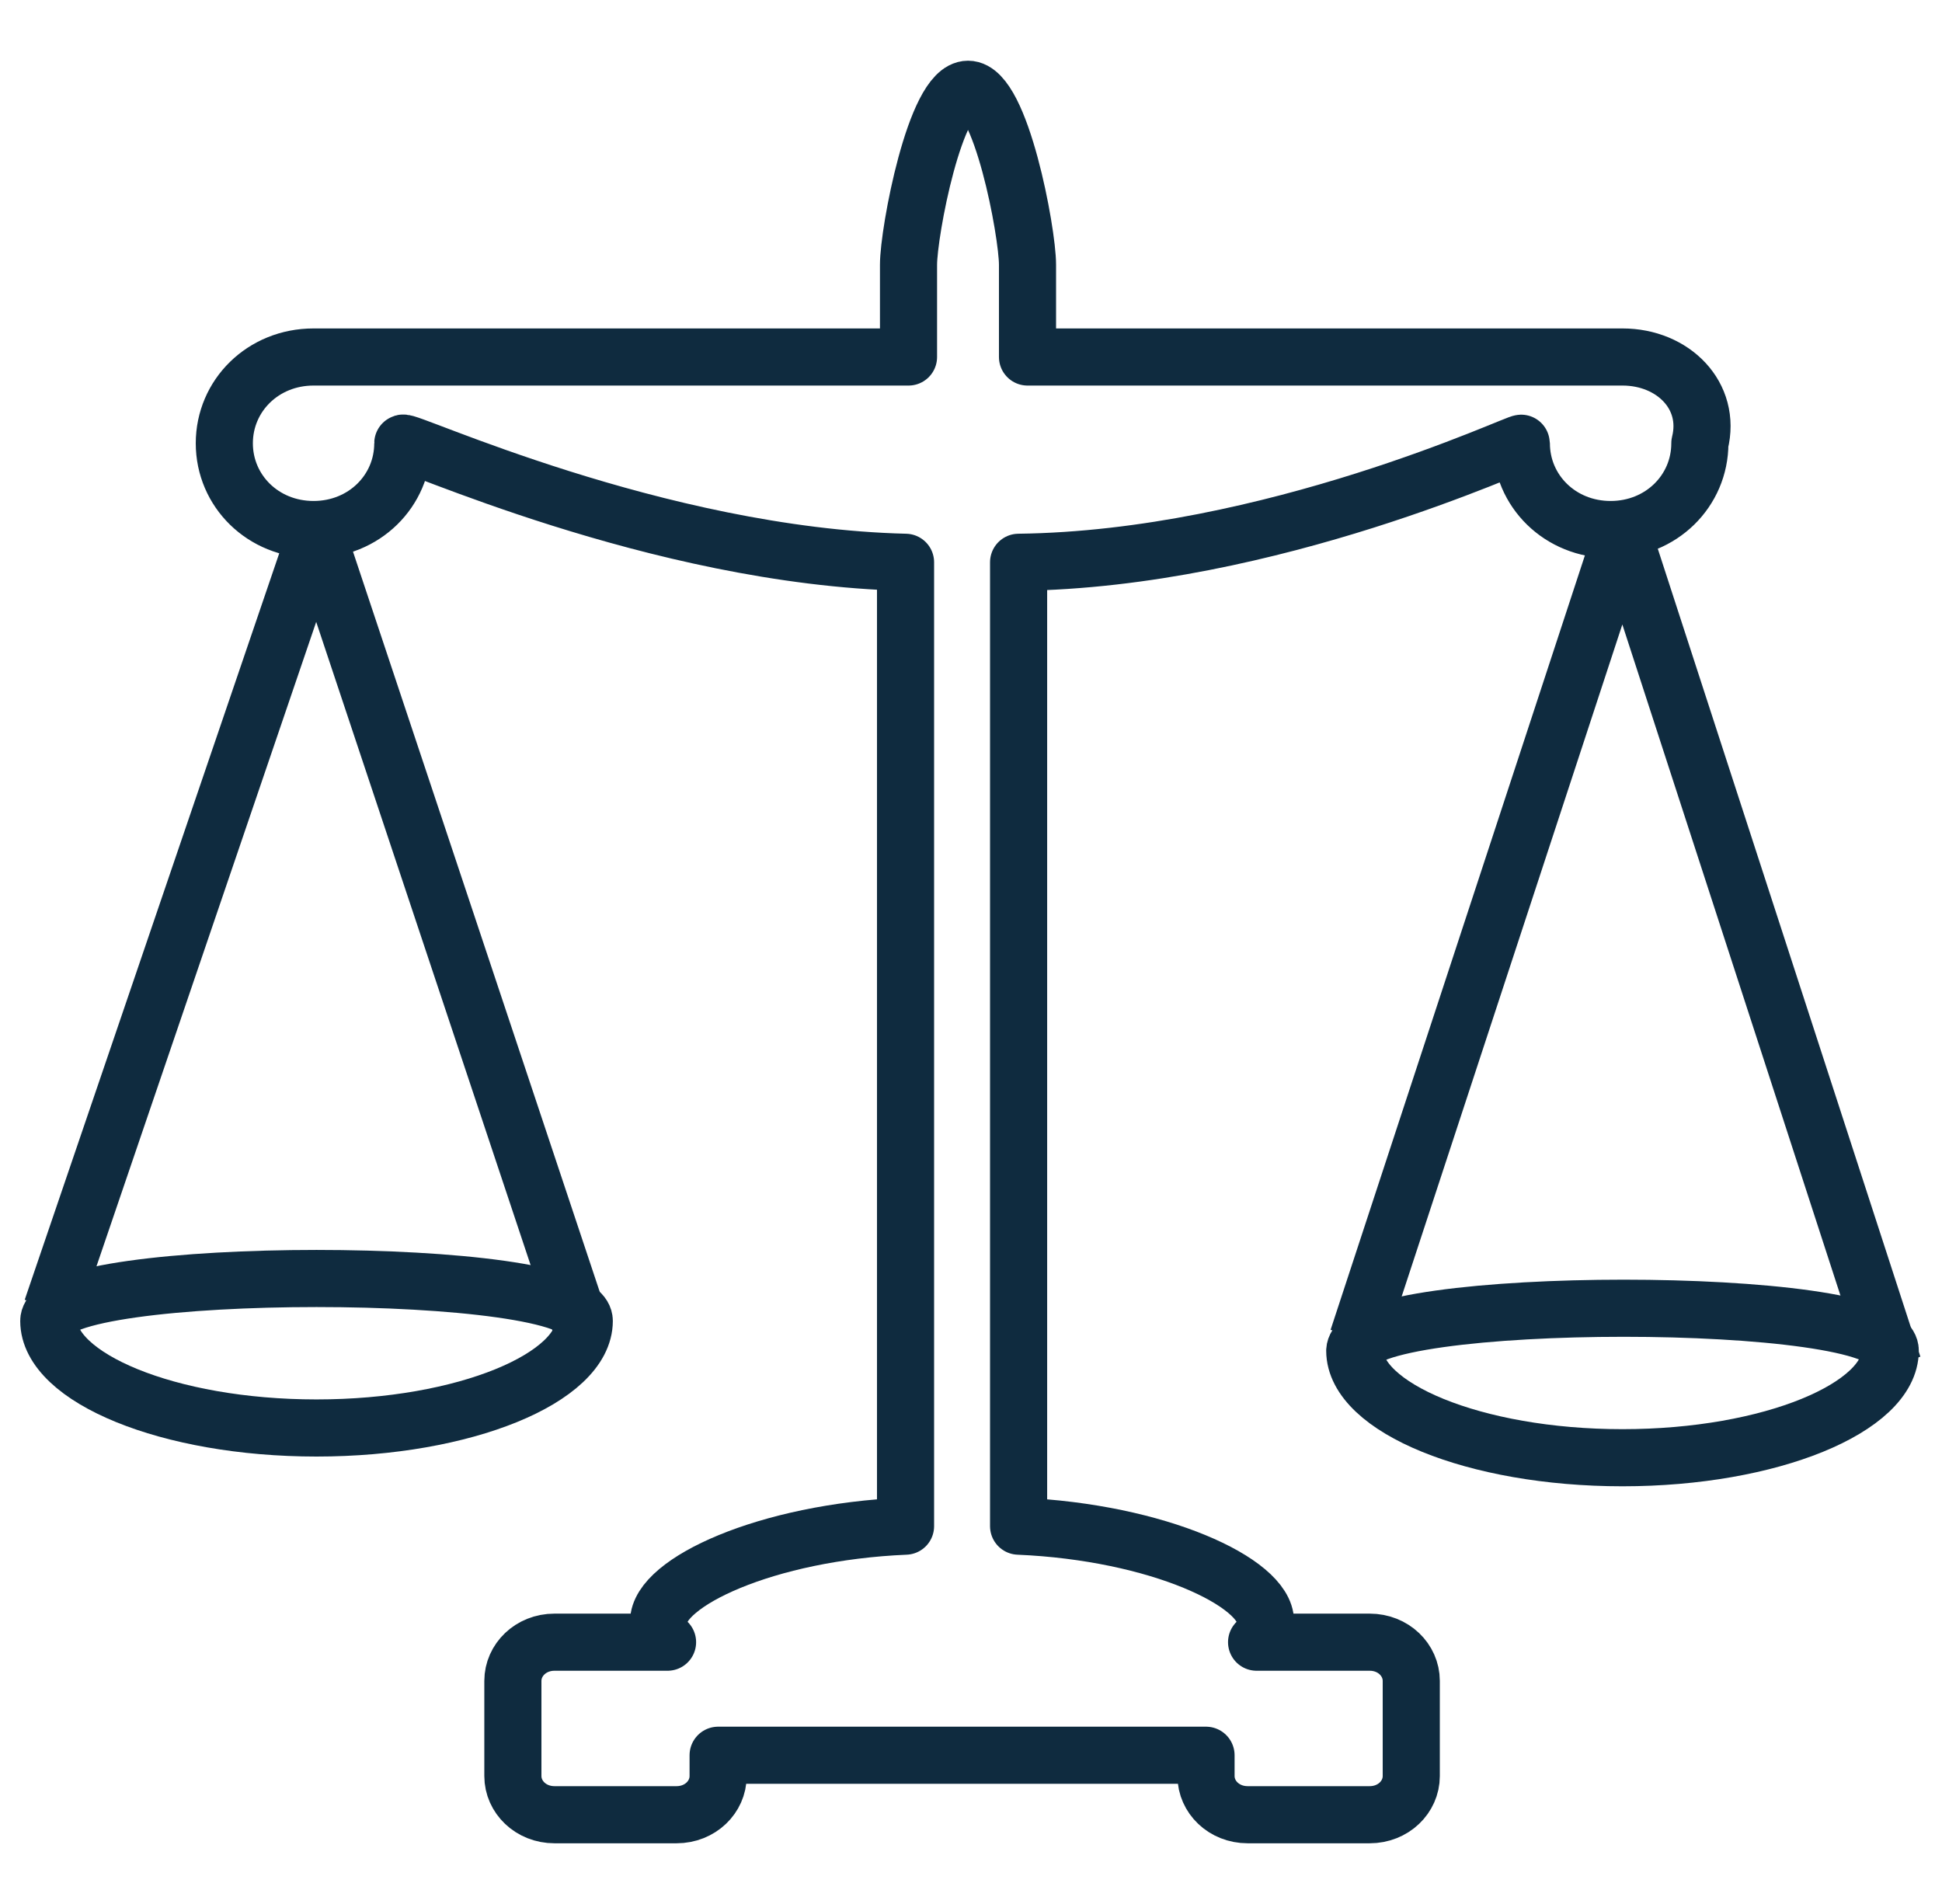
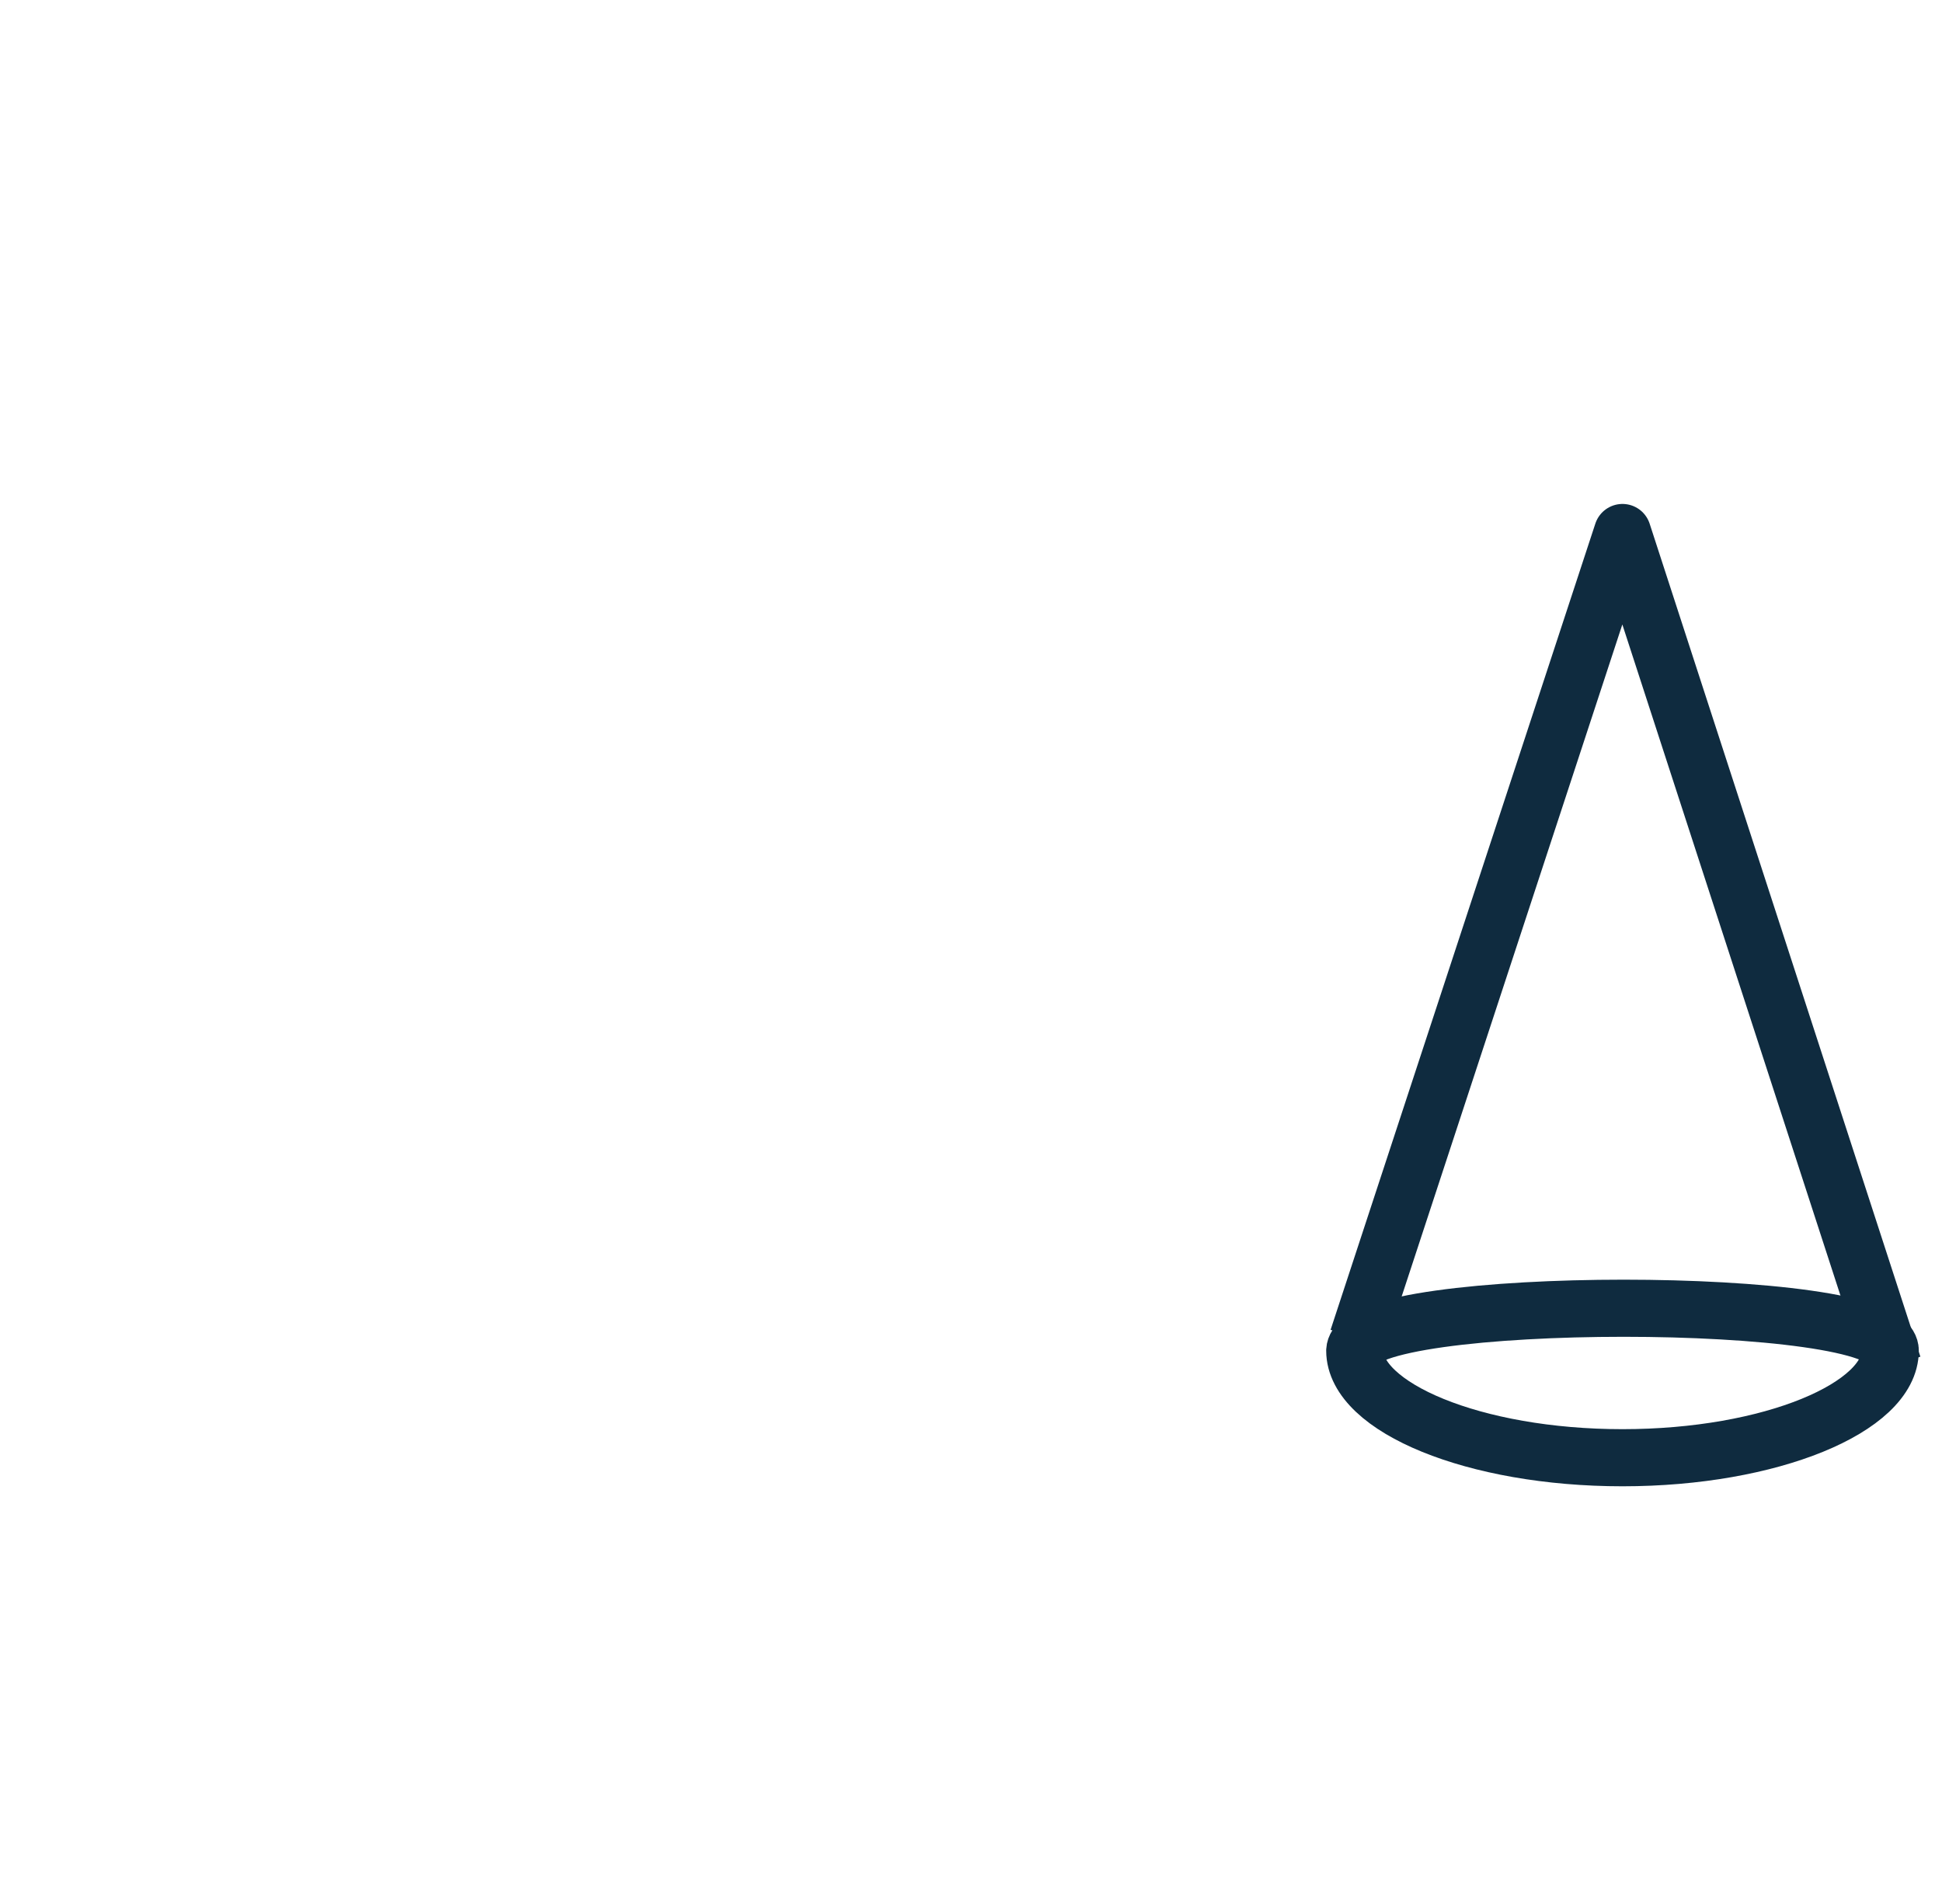
<svg xmlns="http://www.w3.org/2000/svg" width="51" height="50" viewBox="0 0 51 50" fill="none">
  <g clip-path="url(#clip0_905_2120)">
-     <path d="M42.609 9.375H26.984V6.953C26.984 6.094 26.281 2.344 25.422 2.344C24.562 2.344 23.859 6.094 23.859 6.953V9.375H8.234C6.906 9.375 5.891 10.391 5.891 11.641C5.891 12.891 6.906 13.906 8.234 13.906C9.562 13.906 10.578 12.891 10.578 11.641C10.578 11.484 17.219 14.609 23.781 14.766V40.078C20.109 40.234 17.297 41.562 17.297 42.578C17.297 42.734 17.375 42.969 17.531 43.125H14.562C13.938 43.125 13.469 43.594 13.469 44.141V46.641C13.469 47.188 13.938 47.656 14.562 47.656H17.766C18.391 47.656 18.859 47.188 18.859 46.641V46.094H31.672V46.641C31.672 47.188 32.141 47.656 32.766 47.656H35.969C36.594 47.656 37.062 47.188 37.062 46.641V44.141C37.062 43.594 36.594 43.125 35.969 43.125H33C33.156 42.969 33.234 42.812 33.234 42.578C33.234 41.562 30.422 40.234 26.75 40.078V14.766C33.391 14.688 39.953 11.562 39.953 11.641C39.953 12.891 40.969 13.906 42.297 13.906C43.625 13.906 44.641 12.891 44.641 11.641C44.953 10.391 43.938 9.375 42.609 9.375Z" stroke="#0F2B3F" stroke-width="1.5" stroke-linejoin="round" />
-     <path d="M1.359 34.375L8.312 13.984L15.344 35.078" stroke="#0F2B3F" stroke-width="1.5" stroke-linejoin="round" />
    <path d="M35.656 35.156L42.609 13.984L49.719 35.859" stroke="#0F2B3F" stroke-width="1.5" stroke-linejoin="round" />
-     <path d="M15.344 34.688C15.344 36.172 12.219 37.5 8.312 37.5C4.406 37.5 1.281 36.172 1.281 34.688C1.281 33.203 15.344 33.203 15.344 34.688Z" stroke="#0F2B3F" stroke-width="1.5" stroke-linejoin="round" />
    <path d="M49.641 35.469C49.641 36.953 46.516 38.281 42.609 38.281C38.703 38.281 35.578 36.953 35.578 35.469C35.656 33.984 49.641 33.984 49.641 35.469Z" stroke="#0F2B3F" stroke-width="1.5" stroke-linejoin="round" />
  </g>
  <defs>
    <clipPath id="clip0_905_2120">
      <rect width="50" height="50" fill="white" transform="translate(0.5)" />
    </clipPath>
  </defs>
</svg>